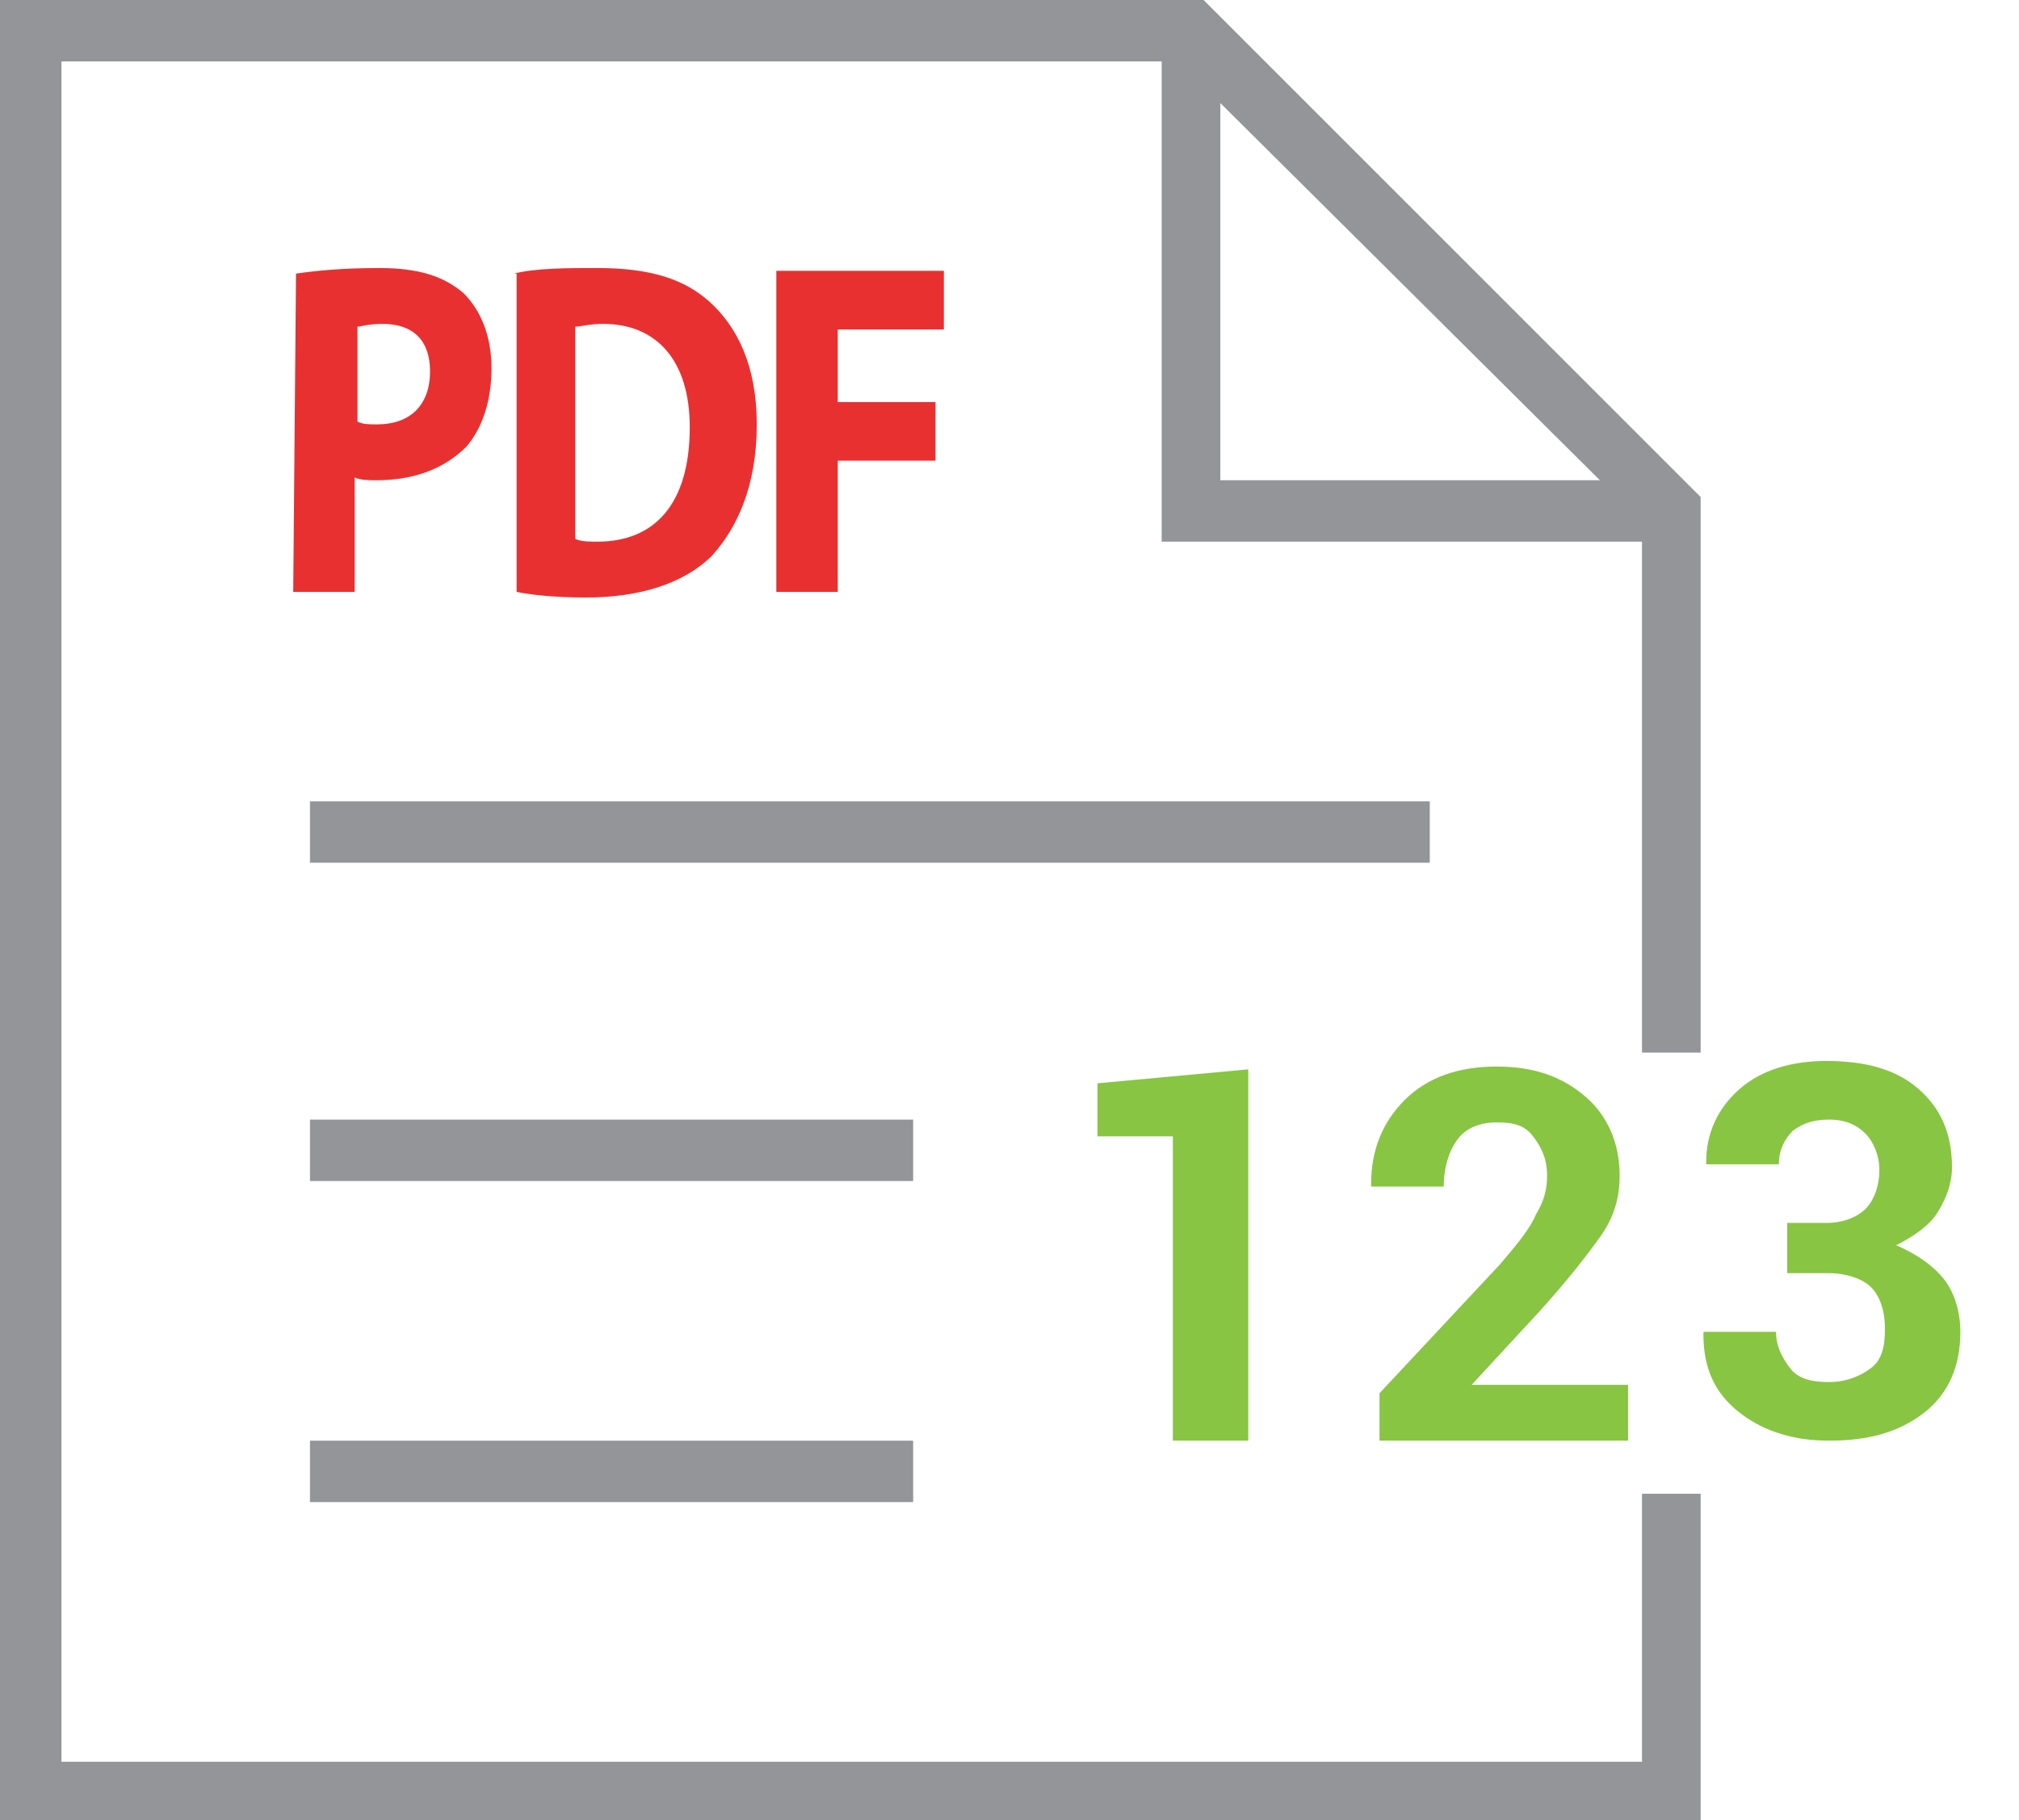
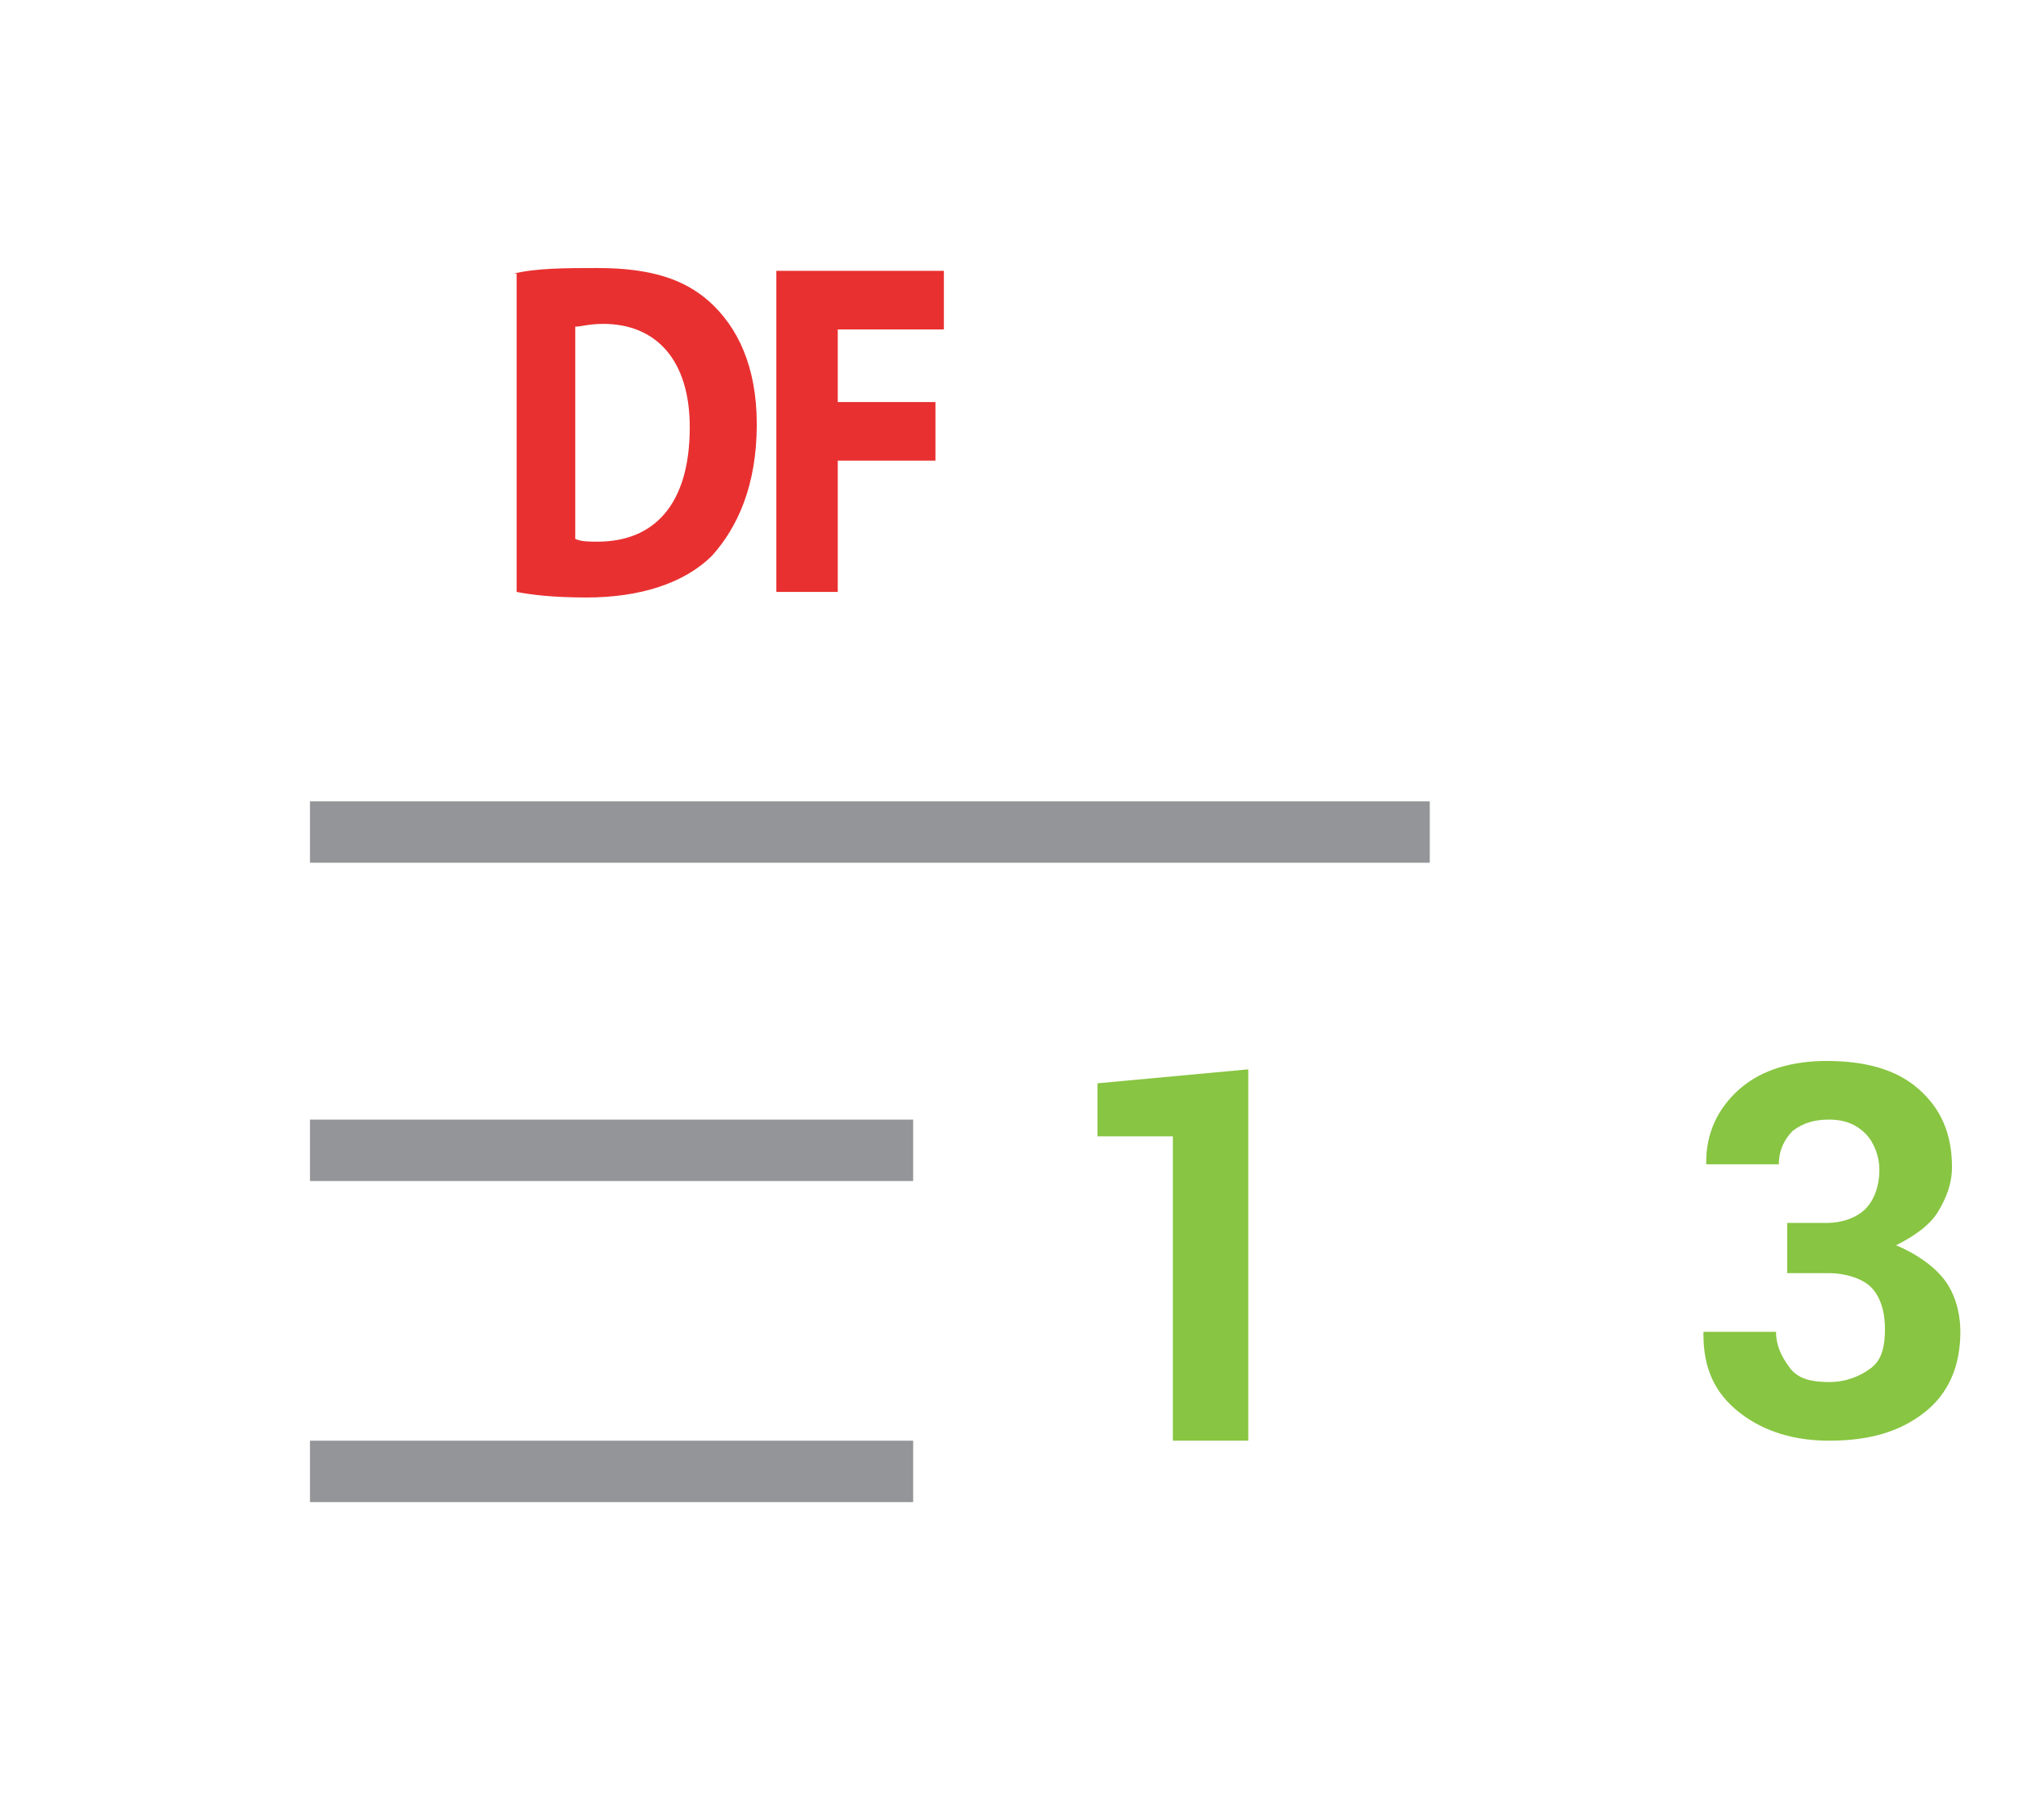
<svg xmlns="http://www.w3.org/2000/svg" version="1.1" id="Layer_1" x="0px" y="0px" viewBox="0 0 72.3 65.2" style="enable-background:new 0 0 72.3 65.2;" xml:space="preserve">
  <style type="text/css">
	.st0{fill:#939598;}
	.st1{fill:#E93030;}
	.st2{fill:#88C542;}
</style>
-   <polygon class="st0" points="60.9,65.2 0,65.2 0,0 43.1,0 60.9,17.8 60.9,37.7 58.8,37.7 58.8,18.7 42.2,2.2 2.2,2.2 2.2,63.1   58.8,63.1 58.8,53.5 60.9,53.5 " />
  <rect x="11.1" y="28.7" class="st0" width="40.1" height="2.2" />
  <rect x="11.1" y="40.1" class="st0" width="21.6" height="2.2" />
  <rect x="11.1" y="51.6" class="st0" width="21.6" height="2.2" />
-   <polygon class="st0" points="59.8,19.4 41.6,19.4 41.6,1.1 43.7,1.1 43.7,17.2 59.8,17.2 " />
  <g>
-     <path class="st1" d="M10.6,9.8c0.7-0.1,1.6-0.2,3-0.2s2.3,0.3,3,0.9c0.6,0.6,1,1.5,1,2.7c0,1.1-0.3,2.1-0.9,2.8   c-0.8,0.8-1.9,1.2-3.2,1.2c-0.3,0-0.6,0-0.8-0.1v4.1h-2.2L10.6,9.8L10.6,9.8z M12.8,15.1c0.2,0.1,0.4,0.1,0.7,0.1   c1.2,0,1.9-0.7,1.9-1.9c0-1.1-0.6-1.7-1.7-1.7c-0.5,0-0.8,0.1-0.9,0.1V15.1z" />
    <path class="st1" d="M18.4,9.8c0.8-0.2,1.9-0.2,3-0.2c1.9,0,3.1,0.4,4,1.2c1,0.9,1.7,2.3,1.7,4.4c0,2.2-0.7,3.7-1.6,4.7   c-1,1-2.6,1.5-4.5,1.5c-1.2,0-2-0.1-2.5-0.2V9.8H18.4z M20.6,19.3c0.2,0.1,0.5,0.1,0.8,0.1c2,0,3.3-1.3,3.3-4.1   c0-2.4-1.2-3.7-3.1-3.7c-0.5,0-0.8,0.1-1,0.1C20.6,11.7,20.6,19.3,20.6,19.3z" />
    <path class="st1" d="M27.8,9.7h6v2.1H30v2.6h3.5v2.1H30v4.7h-2.2V9.7z" />
  </g>
  <path class="st2" d="M44.7,51.6h-2.7V40.7h-2.7v-1.9l5.4-0.5V51.6z" />
-   <path class="st2" d="M58.5,51.6h-9.1v-1.7l4.3-4.6c0.6-0.7,1.1-1.3,1.3-1.8c0.3-0.5,0.4-0.9,0.4-1.4c0-0.6-0.2-1-0.5-1.4  c-0.3-0.4-0.7-0.5-1.3-0.5c-0.6,0-1.1,0.2-1.4,0.6c-0.3,0.4-0.5,1-0.5,1.7h-2.6l0-0.1c0-1.2,0.4-2.2,1.2-3c0.8-0.8,1.9-1.2,3.3-1.2  c1.4,0,2.4,0.4,3.2,1.1c0.8,0.7,1.2,1.7,1.2,2.8c0,0.8-0.2,1.5-0.7,2.2s-1.2,1.6-2.2,2.7l-2.4,2.6l0,0h5.6V51.6z" />
  <path class="st2" d="M63.9,43.8h1.5c0.6,0,1.1-0.2,1.4-0.5s0.5-0.8,0.5-1.4c0-0.5-0.2-1-0.5-1.3s-0.7-0.5-1.3-0.5  c-0.5,0-0.9,0.1-1.3,0.4c-0.3,0.3-0.5,0.7-0.5,1.2h-2.6l0-0.1c0-1,0.4-1.9,1.2-2.6c0.8-0.7,1.9-1,3.1-1c1.4,0,2.5,0.3,3.3,1  c0.8,0.7,1.2,1.6,1.2,2.8c0,0.6-0.2,1.1-0.5,1.6s-0.9,0.9-1.5,1.2c0.7,0.3,1.3,0.7,1.7,1.2c0.4,0.5,0.6,1.2,0.6,1.9  c0,1.2-0.4,2.2-1.3,2.9c-0.9,0.7-2,1-3.4,1c-1.2,0-2.3-0.3-3.2-1c-0.9-0.7-1.3-1.6-1.3-2.8l0-0.1h2.6c0,0.5,0.2,0.9,0.5,1.3  s0.8,0.5,1.4,0.5c0.6,0,1.1-0.2,1.5-0.5c0.4-0.3,0.5-0.8,0.5-1.4c0-0.7-0.2-1.2-0.5-1.5c-0.3-0.3-0.9-0.5-1.5-0.5h-1.5V43.8z" />
</svg>